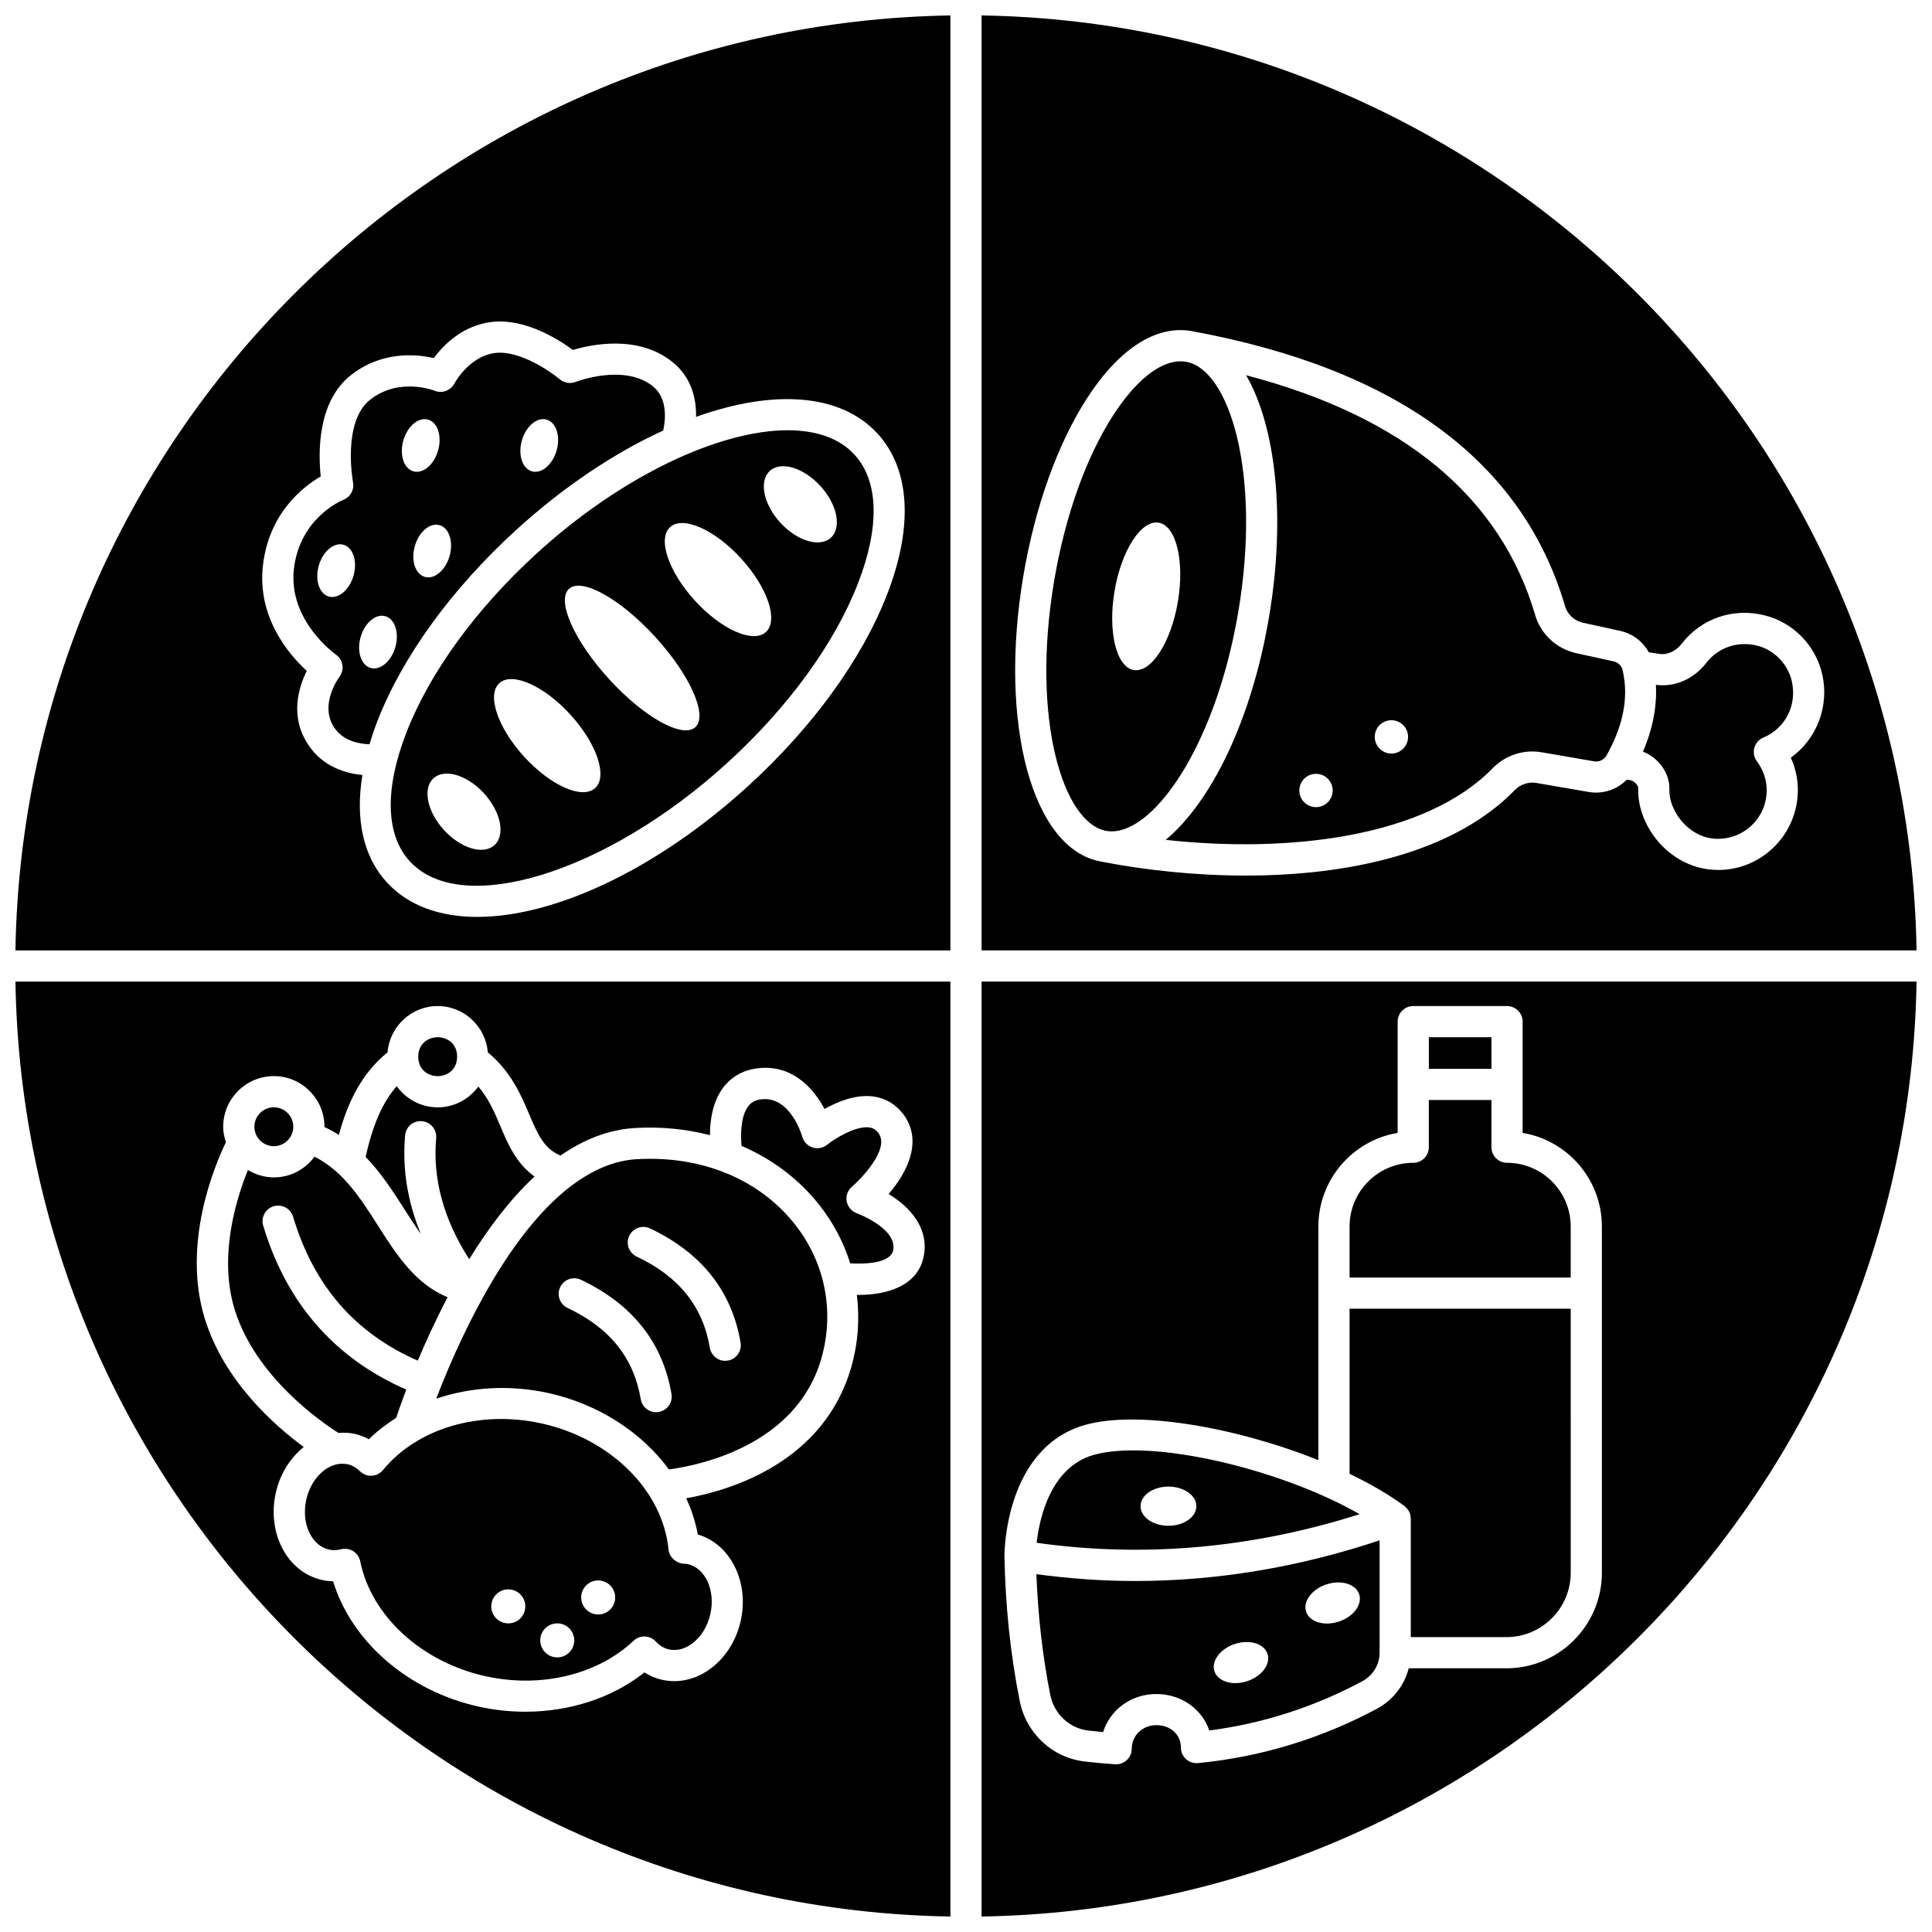
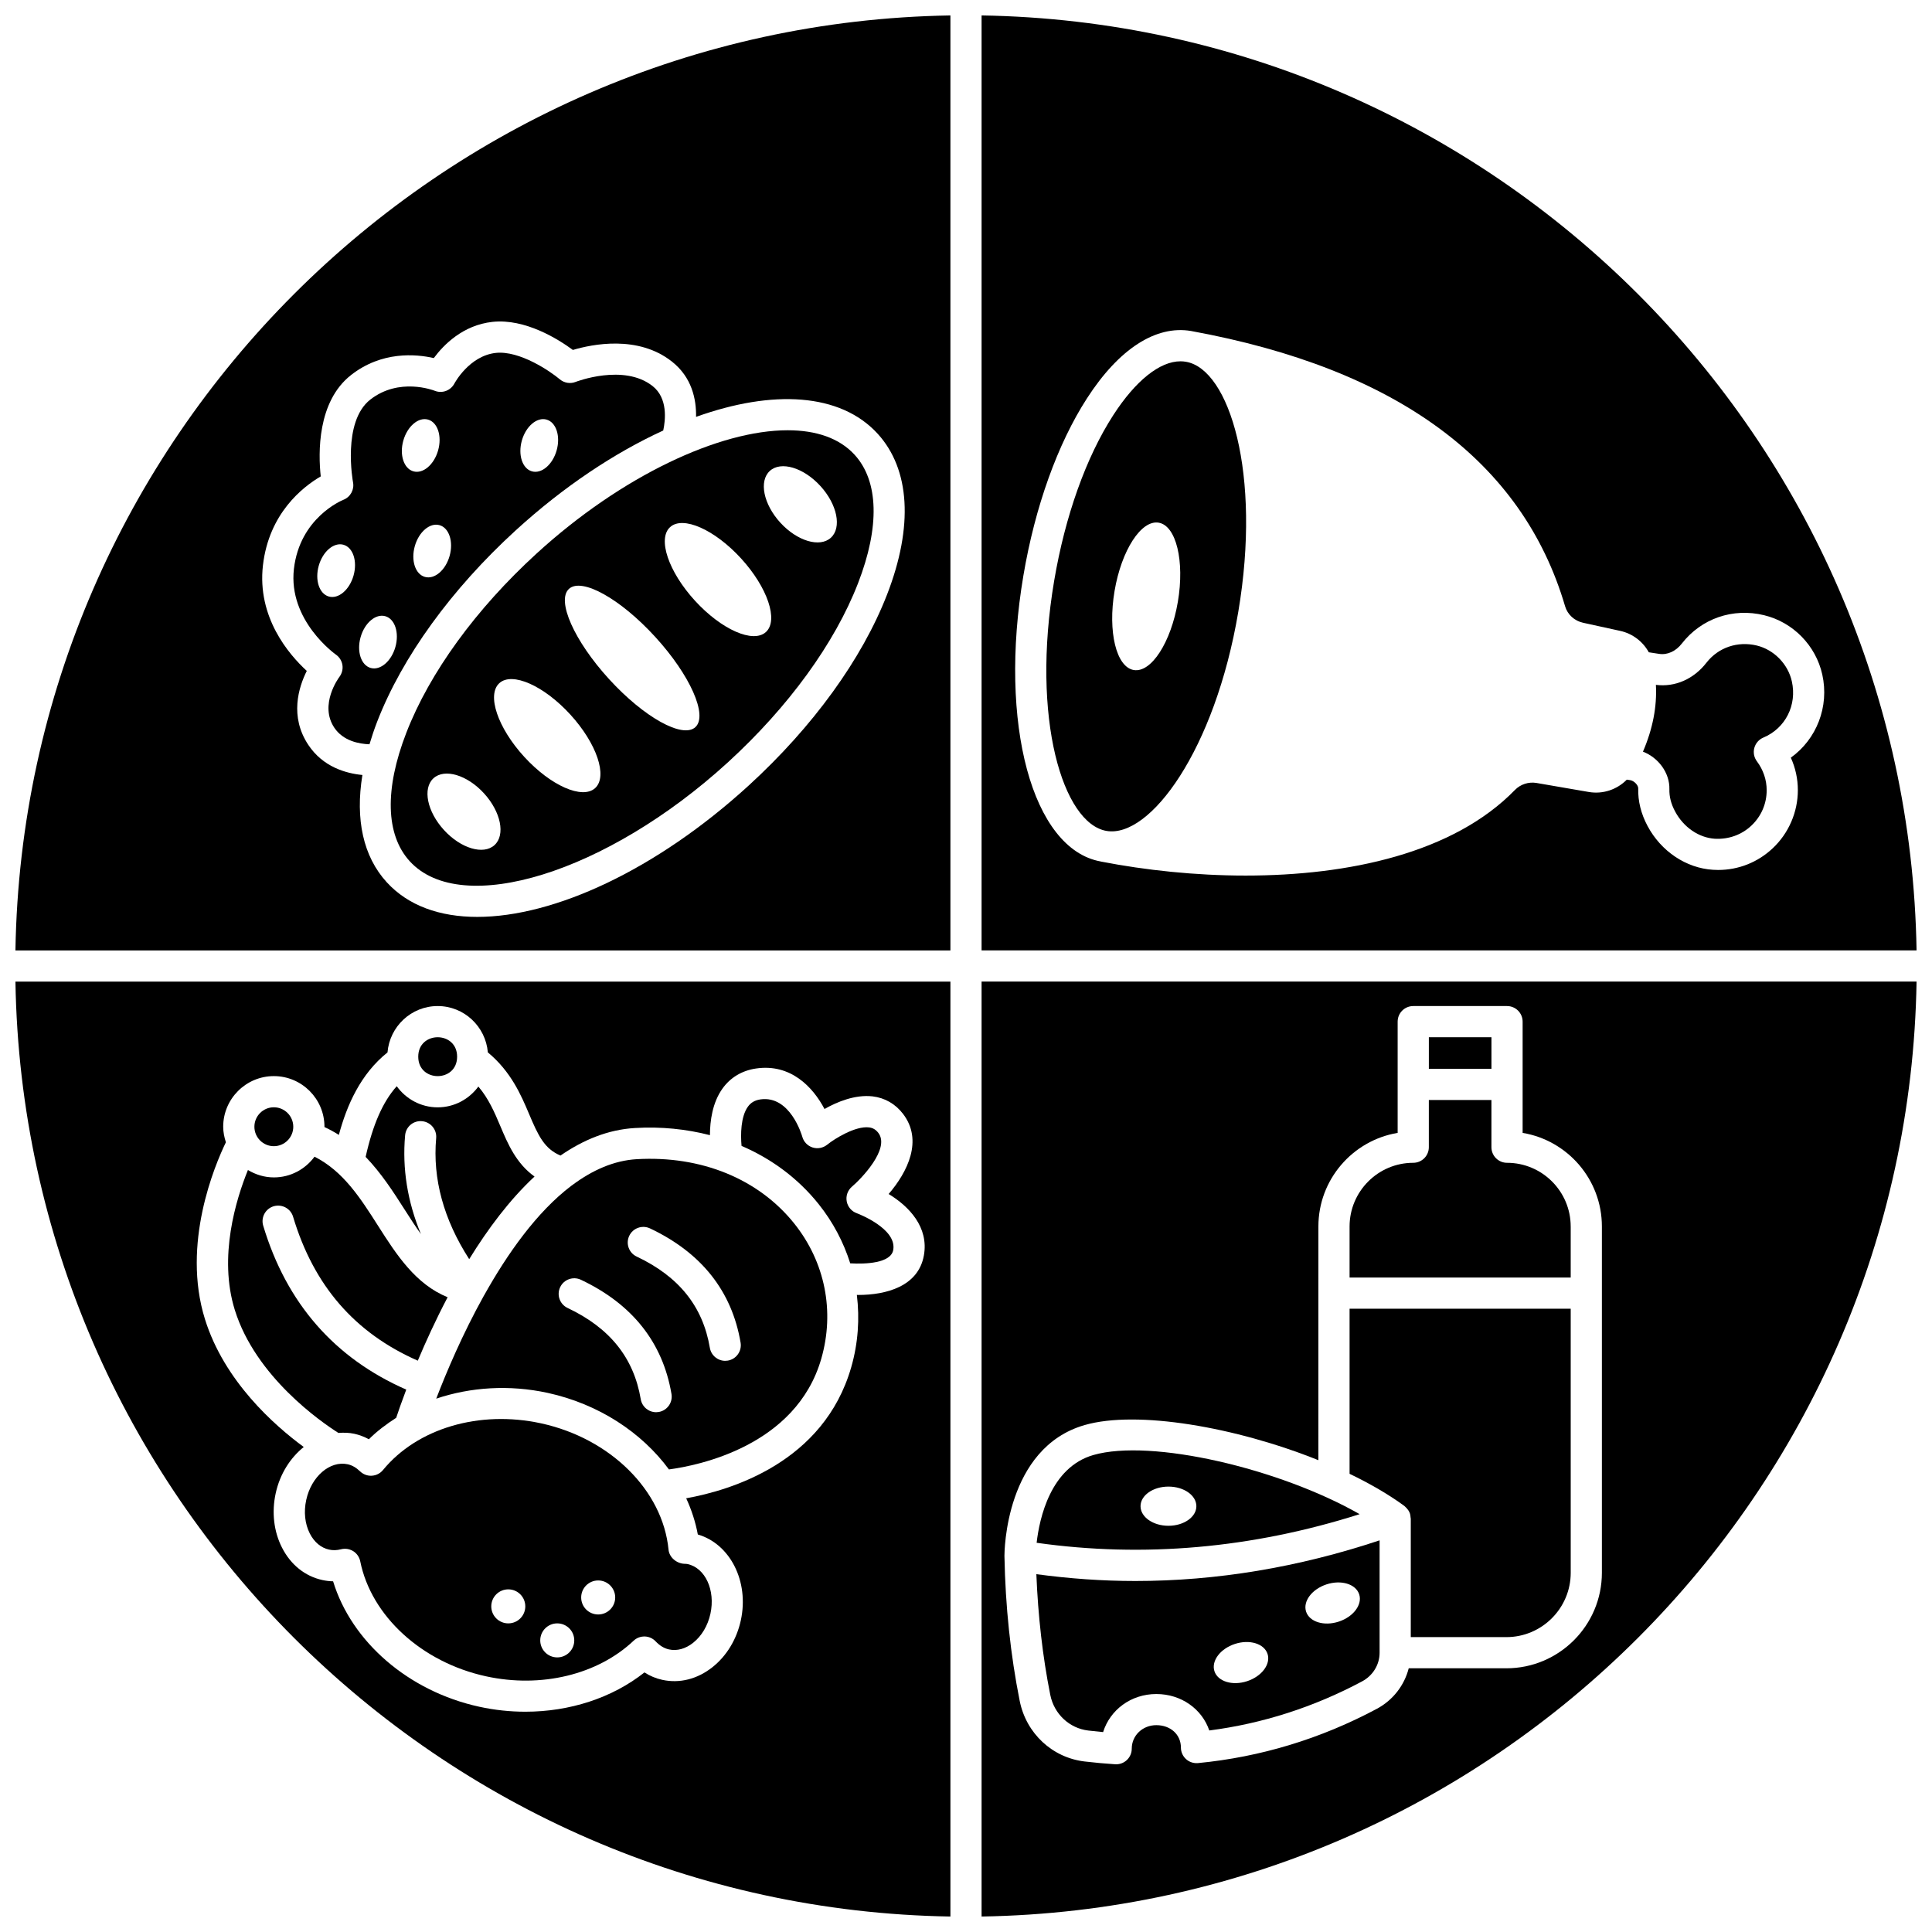
<svg xmlns="http://www.w3.org/2000/svg" width="800px" height="800px" version="1.1" viewBox="144 144 512 512">
  <defs>
    <clipPath id="d">
      <path d="m148.09 404h247.91v247.9h-247.91z" />
    </clipPath>
    <clipPath id="c">
      <path d="m404 148.09h247.9v247.91h-247.9z" />
    </clipPath>
    <clipPath id="b">
      <path d="m404 404h247.9v247.9h-247.9z" />
    </clipPath>
    <clipPath id="a">
      <path d="m148.09 148.09h247.91v247.91h-247.91z" />
    </clipPath>
  </defs>
  <path d="m251.68 338.19c-5.805 14.965-5.481 27.059 0.91 34.051 13.715 15.02 52.305 3.027 84.254-26.164 16.102-14.711 28.367-31.582 34.543-47.512 5.805-14.965 5.481-27.059-0.91-34.051-4.027-4.406-10.203-6.492-17.727-6.492-18.086 0-43.965 12.035-66.531 32.652-16.098 14.715-28.363 31.586-34.539 47.516zm23.371 29.77c-2.934 2.68-8.934 0.891-13.402-4-4.465-4.887-5.711-11.027-2.777-13.707s8.934-0.891 13.402 4 5.711 11.027 2.777 13.707zm72.961-99.164c2.934-2.68 8.934-0.891 13.402 4 4.465 4.887 5.715 11.027 2.777 13.707-2.934 2.68-8.934 0.891-13.402-4s-5.711-11.023-2.777-13.707zm-26.43 14.895c3.379-3.086 11.805 0.633 18.816 8.309 7.016 7.676 9.961 16.402 6.582 19.492-3.379 3.086-11.805-0.633-18.816-8.309-7.019-7.676-9.965-16.406-6.582-19.492zm-26.797 16.363c3.379-3.086 13.617 2.613 22.863 12.734 9.25 10.121 14.004 20.824 10.625 23.918-3.379 3.086-13.617-2.613-22.863-12.734-9.246-10.121-14.004-20.832-10.625-23.918zm0.355 33.305c7.016 7.676 9.961 16.402 6.582 19.492-3.379 3.086-11.805-0.633-18.816-8.309-7.016-7.676-9.961-16.402-6.582-19.492 3.371-3.086 11.801 0.633 18.816 8.309z" />
  <path d="m265.14 424.03c0 6.871-10.301 6.871-10.301 0 0-6.867 10.301-6.867 10.301 0" />
  <path d="m216.57 447.75c2.844 0 5.152-2.312 5.152-5.152 0-2.844-2.312-5.156-5.152-5.156-2.84 0-5.152 2.312-5.152 5.156s2.312 5.152 5.152 5.152z" />
  <path d="m272.24 487.36c-5.668 10.168-9.961 20.336-12.633 27.297 9.074-3.051 19.328-3.746 29.543-1.527 13.461 2.938 24.883 10.453 32.125 20.285 7.676-1.023 33.699-6.168 40.371-29.336 3.613-12.559 1.008-25.617-7.16-35.828-9.469-11.84-24.652-18.039-41.75-17.055-6.031 0.355-11.684 2.883-16.914 6.754-0.152 0.133-0.316 0.242-0.488 0.352-9.086 6.906-16.855 17.91-23.016 28.938-0.027 0.035-0.051 0.078-0.078 0.121zm38.516-15.852c0.977-2.066 3.441-2.941 5.504-1.969 13.621 6.441 21.695 16.625 24.004 30.273 0.379 2.25-1.137 4.383-3.383 4.762-0.23 0.039-0.461 0.059-0.691 0.059-1.98 0-3.727-1.426-4.07-3.441-1.855-10.984-8.195-18.891-19.383-24.184-2.078-0.969-2.957-3.434-1.98-5.5zm-18.309 13.613c0.973-2.066 3.441-2.941 5.504-1.969 13.617 6.445 21.695 16.629 24 30.277 0.379 2.25-1.137 4.383-3.383 4.762-0.23 0.039-0.461 0.059-0.691 0.059-1.98 0-3.727-1.426-4.07-3.441-1.855-10.984-8.195-18.898-19.387-24.184-2.066-0.977-2.945-3.441-1.973-5.504z" />
  <path d="m233.68 523.74c1.395-0.102 2.805-0.082 4.219 0.227 1.348 0.293 2.633 0.781 3.852 1.457 2.16-2.168 4.637-4.012 7.242-5.688 0.496-1.504 1.402-4.125 2.668-7.477-18.926-8.289-31.723-22.824-37.91-43.445-0.656-2.184 0.586-4.488 2.773-5.144 2.191-0.641 4.492 0.586 5.144 2.773 5.5 18.336 16.387 30.812 33.051 38.152 2.113-5.039 4.762-10.832 7.906-16.812-8.492-3.457-13.535-11.238-18.387-18.863-4.746-7.457-9.27-14.535-16.883-18.387-2.445 3.312-6.34 5.492-10.766 5.492-2.523 0-4.863-0.742-6.883-1.961-3.141 7.731-7.871 22.988-3.481 37.082 5.527 17.766 22.98 29.762 27.453 32.594z" />
  <g clip-path="url(#d)">
    <path d="m395.87 651.9v-247.77h-247.78c2.203 135.67 112.1 245.57 247.78 247.77zm-179.3-222.72c7.398 0 13.414 6.019 13.414 13.418 0 0.027-0.008 0.055-0.008 0.078 1.352 0.629 2.625 1.32 3.824 2.086 2.113-7.871 5.742-16.137 12.891-21.863 0.582-6.863 6.289-12.285 13.297-12.285 7.008 0 12.711 5.422 13.297 12.277 6.133 5.09 8.797 11.285 10.938 16.359 2.449 5.809 4.082 9.199 8.312 10.984 6.019-4.156 12.594-6.879 19.707-7.297 6.957-0.418 13.637 0.277 19.895 1.891 0.02-3.848 0.672-8.609 3.301-12.309 2.102-2.961 5.184-4.812 8.918-5.356 9.18-1.355 15.082 4.906 18.148 10.734 3.359-1.914 8.105-3.867 12.73-3.352 3.273 0.391 6.07 2.004 8.098 4.664 5.324 6.973 1.215 15.348-3.832 21.215 5.434 3.293 10.676 8.801 9.34 16.27-1.465 8.23-10.008 10.48-17.41 10.48-0.125 0-0.234-0.012-0.355-0.016 0.77 6.305 0.344 12.789-1.496 19.184-7.269 25.254-31.98 32.613-43.73 34.719 1.422 3.07 2.465 6.285 3.078 9.59 8.566 2.492 13.641 12.449 11.398 22.75-1.094 5.031-3.762 9.438-7.512 12.41-3.992 3.168-8.719 4.371-13.309 3.359-1.676-0.363-3.25-1.02-4.719-1.965-8.527 6.758-19.801 10.414-31.562 10.414-4.043 0-8.148-0.434-12.215-1.32-18.746-4.086-33.844-17.199-38.734-33.238-0.953-0.02-1.906-0.133-2.848-0.34-4.582-0.996-8.383-4.043-10.695-8.59-2.172-4.258-2.766-9.383-1.668-14.406 1.121-5.133 3.879-9.395 7.434-12.258-7.867-5.781-21.074-17.48-26.184-33.883-6.223-19.977 2.613-40.809 5.551-46.875-0.426-1.305-0.715-2.676-0.715-4.125 0.008-7.387 6.027-13.406 13.422-13.406z" />
  </g>
-   <path d="m255.54 471.03c-3.555-8.582-4.969-17.332-4.18-26.156 0.203-2.277 2.18-3.965 4.484-3.746 2.273 0.207 3.949 2.211 3.746 4.484-0.965 10.789 1.98 21.559 8.754 32.078 4.926-8 10.711-15.75 17.312-21.895-4.863-3.484-7.059-8.625-9.043-13.328-1.582-3.746-3.125-7.336-5.84-10.523-2.445 3.32-6.352 5.512-10.781 5.512-4.473 0-8.414-2.223-10.852-5.598-3.715 4.164-6.344 10.211-8.242 18.73 4.137 4.297 7.328 9.25 10.293 13.898 1.469 2.309 2.891 4.508 4.348 6.543z" />
-   <path d="m571.61 319.27-9.848-2.156c-5.242-1.145-9.426-5.019-10.922-10.109-9.195-31.34-34.965-52.656-76.602-63.562 7.863 13.609 10.57 37.434 6.062 64.102-4.582 27.105-15.25 48.969-27.391 59.023 32.684 3.606 68.879-0.711 86.641-18.957 3.394-3.492 8.262-5.078 13.031-4.246l13.871 2.394c1.309 0.234 2.648-0.406 3.301-1.566 4.519-8.094 5.906-15.5 4.246-22.645-0.258-1.125-1.195-2.016-2.391-2.277zm-78.855 38.637c-2.438 0-4.418-1.98-4.418-4.418s1.98-4.418 4.418-4.418 4.418 1.98 4.418 4.418c-0.004 2.438-1.98 4.418-4.418 4.418zm19.984-14.207c-2.438 0-4.418-1.98-4.418-4.418s1.98-4.418 4.418-4.418 4.418 1.98 4.418 4.418c0 2.441-1.98 4.418-4.418 4.418z" />
+   <path d="m255.54 471.03c-3.555-8.582-4.969-17.332-4.18-26.156 0.203-2.277 2.18-3.965 4.484-3.746 2.273 0.207 3.949 2.211 3.746 4.484-0.965 10.789 1.98 21.559 8.754 32.078 4.926-8 10.711-15.75 17.312-21.895-4.863-3.484-7.059-8.625-9.043-13.328-1.582-3.746-3.125-7.336-5.84-10.523-2.445 3.32-6.352 5.512-10.781 5.512-4.473 0-8.414-2.223-10.852-5.598-3.715 4.164-6.344 10.211-8.242 18.73 4.137 4.297 7.328 9.25 10.293 13.898 1.469 2.309 2.891 4.508 4.348 6.543" />
  <path d="m609.57 315.07c-5.098-1.219-10.207 0.516-13.348 4.559-3.363 4.332-8.328 6.519-13.391 5.863 0.312 5.754-0.836 11.68-3.43 17.707 4.109 1.586 7.109 5.633 7.004 9.938-0.051 1.977 0.441 3.894 1.5 5.883 2.242 4.215 6.293 6.988 10.562 7.258 3.59 0.191 7.039-1.008 9.656-3.469 2.621-2.465 4.066-5.801 4.066-9.398 0-2.738-0.898-5.391-2.594-7.66-0.762-1.02-1.012-2.328-0.676-3.559 0.336-1.223 1.211-2.227 2.383-2.723 5.856-2.465 8.965-8.598 7.555-14.906-1.023-4.59-4.754-8.395-9.289-9.492z" />
  <path d="m458.27 239.87c-0.469-0.082-0.941-0.121-1.422-0.121-5.496 0-11.902 5.106-17.832 14.285-7.191 11.137-12.754 26.727-15.652 43.879-6.191 36.637 2.348 64.34 13.887 66.293 11.52 1.949 28.711-21.41 34.906-58.051 6.191-36.633-2.348-64.336-13.887-66.285zm-2.121 63.586c-1.82 10.781-7.055 18.887-11.691 18.109-4.637-0.785-6.91-10.16-5.09-20.941 1.82-10.781 7.055-18.887 11.691-18.109 4.637 0.777 6.914 10.156 5.09 20.941z" />
  <path d="m321.17 554.68c-1.523-15.711-15.414-29.477-33.773-33.48-16.355-3.555-32.809 1.293-41.906 12.379-0.73 0.891-1.809 1.438-2.961 1.5-1.129 0.078-2.281-0.355-3.109-1.156-1.02-0.992-2.129-1.629-3.289-1.879-4.68-1.008-9.625 3.219-10.98 9.457-0.691 3.172-0.352 6.328 0.953 8.898 1.168 2.293 2.981 3.805 5.098 4.262 1.02 0.23 2.078 0.195 3.16-0.086 0.344-0.086 0.695-0.133 1.047-0.133 0.77 0 1.523 0.215 2.191 0.625 0.961 0.602 1.637 1.578 1.863 2.691 2.926 14.527 16.316 26.77 33.324 30.48 14.621 3.199 29.602-0.43 39.121-9.426 0.797-0.758 1.836-1.145 2.953-1.129 1.094 0.031 2.137 0.496 2.887 1.293 1.078 1.141 2.269 1.859 3.531 2.137 2.137 0.473 4.398-0.16 6.414-1.762 2.254-1.793 3.879-4.523 4.574-7.691 1.359-6.238-1.359-12.141-6.055-13.172h-0.008c-0.281-0.062-0.562-0.055-0.844-0.066-2.066-0.09-4-1.691-4.191-3.742zm-42.469 19.531c-2.492 0-4.508-2.019-4.508-4.508s2.019-4.508 4.508-4.508c2.492 0 4.508 2.019 4.508 4.508s-2.016 4.508-4.508 4.508zm12.977 9.016c-2.492 0-4.508-2.019-4.508-4.508s2.019-4.508 4.508-4.508c2.492 0 4.508 2.019 4.508 4.508s-2.016 4.508-4.508 4.508zm10.848-11.375c-2.492 0-4.508-2.019-4.508-4.508s2.019-4.508 4.508-4.508c2.488 0 4.508 2.019 4.508 4.508s-2.023 4.508-4.508 4.508z" />
  <g clip-path="url(#c)">
    <path d="m404.13 148.09v247.78h247.78c-2.203-135.68-112.11-245.57-247.78-247.78zm216.32 205.3c0 5.816-2.43 11.441-6.668 15.418-3.965 3.727-9.059 5.742-14.465 5.742-0.449 0-0.906-0.016-1.363-0.047-7.113-0.438-13.762-4.894-17.344-11.621-1.723-3.227-2.555-6.586-2.465-9.977 0.016-0.785-1.051-2-2.168-2.164l-0.859-0.125c-2.582 2.625-6.32 3.914-10.078 3.266l-13.879-2.394c-2.066-0.34-4.207 0.34-5.695 1.867-16.328 16.773-44.137 22.68-71.352 22.68-13.359 0-26.574-1.43-38.219-3.688-0.008 0-0.02 0-0.027-0.004-0.008 0-0.016-0.004-0.023-0.008-0.023-0.004-0.055-0.008-0.078-0.012-0.023-0.004-0.043-0.02-0.066-0.023-18.133-3.269-27.133-36.469-20.488-75.773 3.082-18.23 9.066-34.918 16.859-46.98 8.441-13.082 18.234-19.41 27.566-17.832 0.016 0.004 0.027 0.008 0.047 0.012h0.012c54.457 9.969 87.789 34.508 99.07 72.941 0.645 2.191 2.465 3.863 4.758 4.367l9.848 2.156c3.281 0.715 6.019 2.84 7.578 5.672l2.754 0.422c2.172 0.332 4.414-0.691 5.996-2.731 5.164-6.641 13.52-9.535 21.816-7.516 7.644 1.848 13.691 8.012 15.406 15.707 1.906 8.543-1.527 17.176-8.336 22.043 1.227 2.703 1.863 5.617 1.863 8.602z" />
  </g>
  <path d="m360.94 463.09c3.832 4.793 6.617 10.113 8.379 15.707 4.059 0.242 10.77-0.023 11.398-3.539 1.023-5.731-9.523-9.688-9.629-9.727-1.402-0.492-2.43-1.695-2.699-3.156-0.27-1.461 0.27-2.953 1.402-3.91 2.293-1.934 10.199-10.02 6.981-14.23-0.684-0.891-1.453-1.344-2.508-1.465-3.566-0.398-8.984 2.918-11.059 4.594-1.086 0.875-2.543 1.152-3.867 0.727-1.332-0.43-2.352-1.492-2.723-2.844-0.125-0.434-3.219-10.984-11.066-9.898-1.504 0.219-2.574 0.844-3.367 1.961-1.887 2.66-1.934 7.359-1.664 10.363 8 3.445 15 8.637 20.422 15.418z" />
  <path d="m233.02 317.48c0.926 0.645 1.551 1.641 1.723 2.754 0.172 1.117-0.117 2.25-0.797 3.148-0.211 0.281-5.41 7.363-1.359 13.457 2.363 3.547 6.606 4.309 9.328 4.406 0.594-1.98 1.262-3.992 2.059-6.047 6.625-17.09 19.652-35.066 36.668-50.621 12.785-11.684 26.254-20.582 39.121-26.488 0.605-2.793 1.246-8.562-2.812-11.773-7.621-6.035-20.281-1.156-20.406-1.105-1.41 0.559-3.023 0.289-4.188-0.688-2.582-2.176-10.664-7.668-16.953-7-7.059 0.77-10.93 8.023-10.973 8.098-0.988 1.887-3.254 2.738-5.234 1.934-0.363-0.137-9.438-3.625-17.074 2.348-7.504 5.879-4.602 21.742-4.57 21.898 0.387 1.965-0.691 3.93-2.562 4.656-0.445 0.176-11.539 4.781-13.102 18.305-1.574 13.715 11.008 22.629 11.133 22.719zm49.277-56.73c1.07-3.789 4-6.277 6.547-5.555 2.543 0.719 3.742 4.371 2.672 8.16-1.07 3.789-4 6.277-6.547 5.555-2.547-0.715-3.742-4.371-2.672-8.16zm-19.148 30.582c-1.07 3.789-4 6.277-6.547 5.555-2.551-0.719-3.742-4.371-2.672-8.16 1.07-3.789 4-6.277 6.547-5.555 2.547 0.719 3.738 4.371 2.672 8.16zm-12.262-30.582c1.07-3.789 4-6.277 6.547-5.555 2.543 0.719 3.742 4.371 2.672 8.16-1.07 3.789-4 6.277-6.547 5.555-2.551-0.715-3.742-4.371-2.672-8.16zm-11.324 52.105c1.07-3.789 4-6.277 6.547-5.555 2.543 0.719 3.742 4.371 2.672 8.16-1.07 3.789-4 6.277-6.547 5.555-2.547-0.715-3.742-4.371-2.672-8.16zm-11.09-18.934c1.07-3.789 4-6.277 6.547-5.555 2.551 0.719 3.742 4.371 2.672 8.164-1.07 3.789-4 6.277-6.547 5.555-2.547-0.719-3.742-4.375-2.672-8.164z" />
  <path d="m504.32 545.27c-21.23-12.133-55.285-20.086-70.582-15.672-11.352 3.281-14.273 16.77-15.02 23.258 28.395 4.012 57.141 1.461 85.602-7.586zm-50.668-7.309c4.086 0 7.398 2.324 7.398 5.195 0 2.867-3.312 5.191-7.398 5.191-4.086 0-7.398-2.324-7.398-5.191s3.312-5.195 7.398-5.195z" />
  <path d="m516.48 543.39c0.098 0.09 0.191 0.172 0.281 0.273 0.309 0.34 0.574 0.707 0.758 1.121 0.008 0.016 0.02 0.031 0.027 0.051 0.188 0.445 0.266 0.926 0.285 1.418 0.004 0.066 0.039 0.121 0.039 0.184v31.418h25.332c9.402 0 17.055-7.656 17.055-17.059l-0.004-69.973h-58.602v43.754c5.418 2.606 10.371 5.473 14.527 8.523 0.113 0.086 0.191 0.199 0.301 0.289z" />
  <path d="m560.25 469.03c0-9.309-7.574-16.875-16.871-16.875-2.281 0-4.133-1.848-4.133-4.133v-12.504h-16.59v12.504c0 2.285-1.852 4.133-4.133 4.133-9.305 0-16.871 7.57-16.871 16.875v13.527h58.602v-13.527z" />
  <path d="m432.4 602.61c1.312 0.152 2.625 0.289 3.934 0.414 1.859-5.91 7.394-10.09 14.109-10.09 6.625 0 12.105 3.992 14.031 9.66 14.121-1.824 27.727-6.195 40.496-13.012 2.859-1.523 4.637-4.43 4.637-7.586v-29.789c-21.473 7.144-43.133 10.773-64.723 10.773-8.762 0-17.512-0.629-26.238-1.809 0.445 11.035 1.652 21.785 3.688 31.992 1.012 5.059 5.055 8.852 10.066 9.445zm63.152-38.738c3.883-1.27 7.754-0.086 8.648 2.641 0.891 2.727-1.535 5.965-5.422 7.234-3.883 1.27-7.754 0.086-8.648-2.641-0.891-2.727 1.535-5.961 5.422-7.234zm-24.289 15.789c3.883-1.27 7.754-0.086 8.648 2.641 0.891 2.727-1.535 5.965-5.422 7.234-3.883 1.27-7.754 0.086-8.648-2.641-0.891-2.727 1.539-5.969 5.422-7.234z" />
  <g clip-path="url(#b)">
    <path d="m404.13 651.9c135.67-2.203 245.57-112.1 247.78-247.78l-247.78 0.004zm6.055-95.531c0-1.164 0.242-28.641 21.246-34.711 13.871-4.012 40.137 0.531 61.953 9.309l0.004-61.938c0-12.457 9.105-22.82 21.004-24.801v-29.48c0-2.285 1.852-4.133 4.133-4.133h24.855c2.281 0 4.133 1.848 4.133 4.133v29.48c11.902 1.98 21.004 12.344 21.004 24.801v91.766c0 13.965-11.355 25.32-25.316 25.32h-25.875c-1.16 4.527-4.172 8.453-8.461 10.742-14.871 7.945-30.812 12.781-47.379 14.379-1.168 0.102-2.312-0.27-3.176-1.055-0.859-0.781-1.355-1.891-1.355-3.059 0-3.438-2.738-5.938-6.512-5.938-3.652 0-6.516 2.738-6.516 6.238 0 1.141-0.473 2.234-1.305 3.012-0.77 0.723-1.781 1.121-2.824 1.121-0.086 0-0.176-0.004-0.266-0.008-2.691-0.172-5.391-0.422-8.094-0.738-8.574-1.004-15.488-7.453-17.203-16.043-2.438-12.188-3.797-25.078-4.043-38.316 0-0.012 0.008-0.023 0.008-0.039-0.008-0.02-0.016-0.031-0.016-0.043z" />
  </g>
  <path d="m522.66 418.88h16.59v8.371h-16.59z" />
  <g clip-path="url(#a)">
    <path d="m148.09 395.87h247.78v-247.78c-135.68 2.203-245.57 112.1-247.78 247.78zm88.938-152.48c8.133-6.371 17.164-5.586 21.934-4.496 2.543-3.438 7.672-8.738 15.547-9.594 8.691-0.934 17.48 4.613 21.309 7.438 5.059-1.5 17.254-4.031 26.254 3.086 5.285 4.172 6.477 9.965 6.391 14.652 20.332-7.297 38.246-6.332 48.113 4.453 8.617 9.434 9.516 24.57 2.512 42.613-6.625 17.09-19.652 35.066-36.668 50.621-24.504 22.391-51.566 34.824-71.938 34.824-9.953 0-18.305-2.965-23.992-9.184-6.242-6.828-8.371-16.676-6.449-28.422-4.438-0.434-10.461-2.152-14.332-7.973-5.008-7.527-2.578-15.285-0.41-19.613-4.734-4.344-13.207-14.191-11.617-27.984 1.59-13.777 10.523-20.754 15.316-23.559-0.664-6.176-0.945-19.832 8.031-26.863z" />
  </g>
</svg>